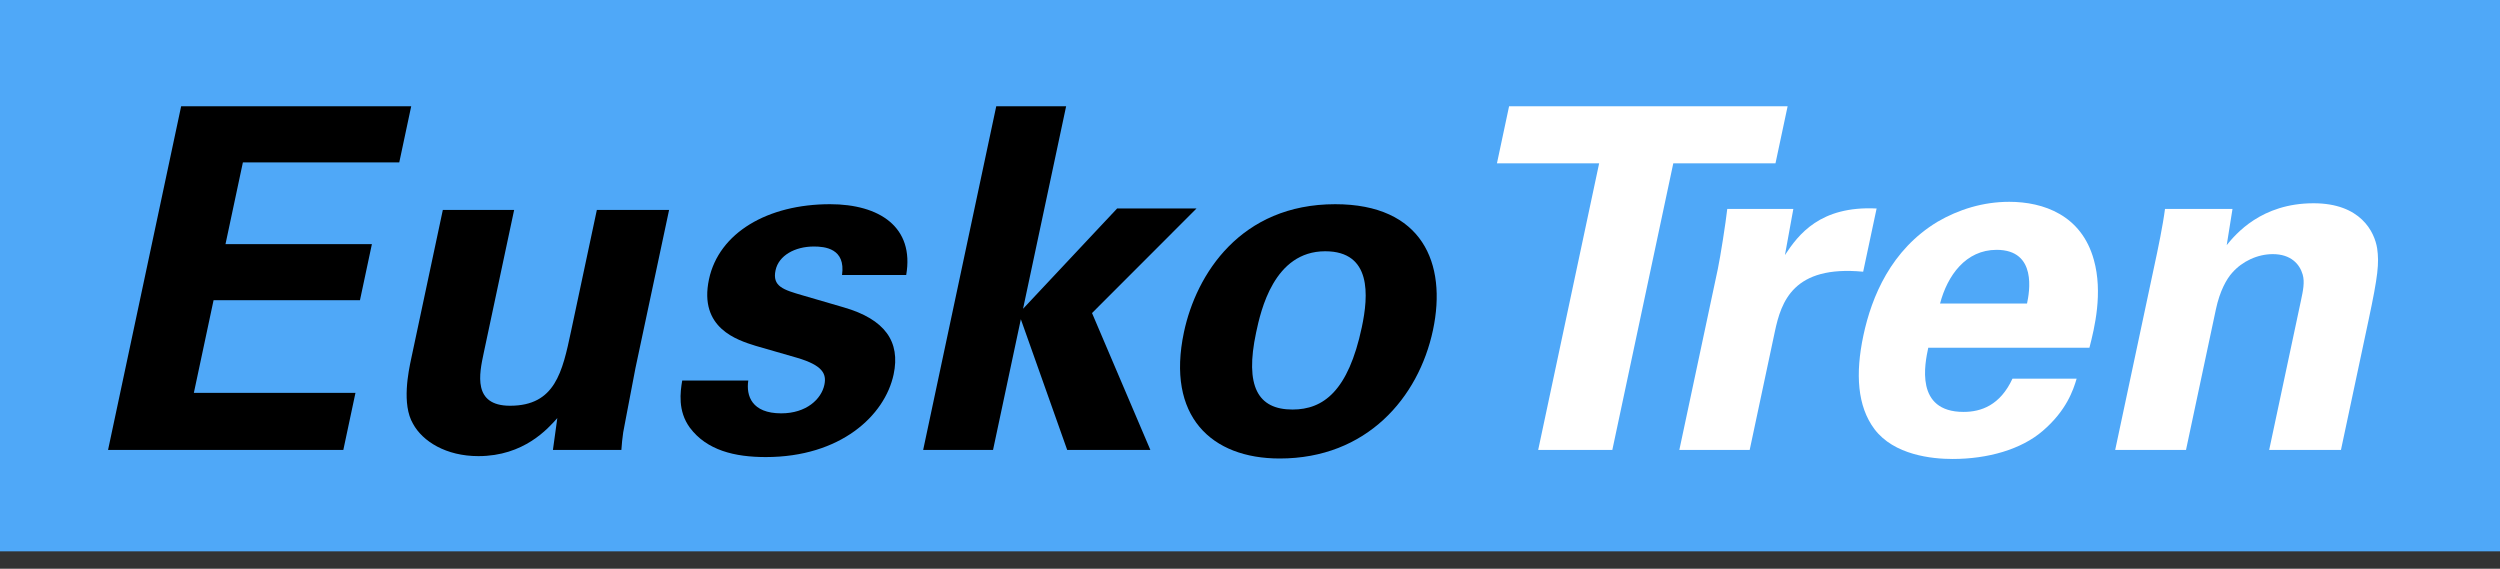
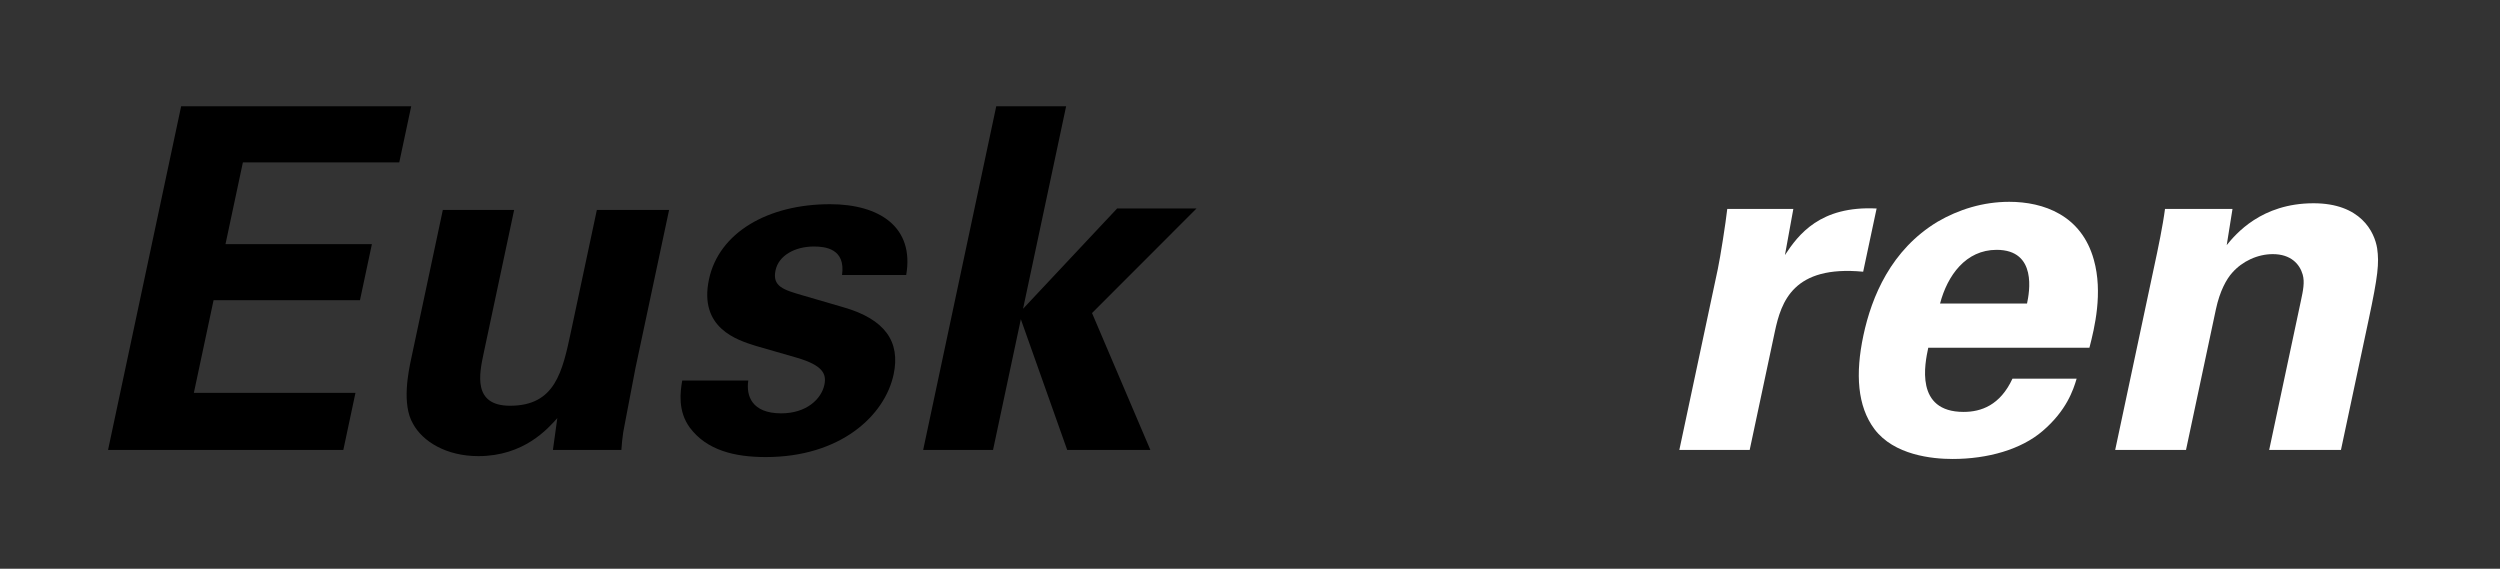
<svg xmlns="http://www.w3.org/2000/svg" version="1.1" id="Capa_1" x="0px" y="0px" width="263px" height="59.833px" viewBox="0 0 263 59.833" enable-background="new 0 0 263 59.833" xml:space="preserve">
  <rect x="0" y="0" width="263" height="59.833" fill="#333333" stroke="none" />
  <g>
-     <rect fill="#4FA8F8" width="263" height="58" />
    <g>
      <path d="M19.056,11.182h24.202l-1.255,5.9H25.552l-1.83,8.601h15.401l-1.255,5.9H22.467l-2.074,9.75h17.001l-1.276,6H11.367    L19.056,11.182z" />
      <path d="M54.088,22.083l-3.201,15.051c-0.468,2.2-1.181,5.55,2.77,5.55c4.75,0,5.505-3.55,6.42-7.85l2.712-12.751h7.6    l-3.542,16.651c-1.059,5.449-1.147,6.1-1.286,6.75c-0.099,0.7-0.145,1.15-0.193,1.85h-7.201l0.462-3.35    c-0.984,1.1-3.501,4-8.301,4c-3.4,0-5.871-1.55-6.877-3.4c-1.214-2.05-0.47-5.55-0.204-6.801l3.339-15.7H54.088z" />
      <path d="M78.719,40.034c-0.24,1.601,0.366,3.45,3.467,3.45c2.65,0,4.219-1.5,4.538-3c0.245-1.15-0.164-2.051-2.894-2.851    l-4.334-1.25c-1.922-0.601-6.007-1.851-4.911-7.001c1.042-4.9,6.181-7.9,12.731-7.9c5.2,0,8.89,2.4,8.016,7.451h-6.75    c0.396-2.801-1.812-3-2.962-3c-2,0-3.702,0.949-4.032,2.5c-0.362,1.699,0.814,2.05,2.886,2.65l4.285,1.25    c4.334,1.25,5.984,3.6,5.251,7.05c-0.925,4.351-5.601,8.7-13.452,8.7c-3.25,0-6.201-0.699-7.991-3.1    c-1.278-1.75-1.003-3.75-0.797-4.95H78.719z" />
      <path d="M104.805,11.182h7.351l-4.531,21.301l9.895-10.55h8.351l-10.99,11l6.138,14.4h-8.75l-4.876-13.75l-2.925,13.75h-7.351    L104.805,11.182z" />
-       <path d="M140.465,21.482c9.15,0,11.782,6.201,10.282,13.252c-1.51,7.1-6.972,13.5-16.122,13.5c-7.2,0-11.954-4.45-10.072-13.301    C125.851,28.833,130.515,21.482,140.465,21.482z M135.971,43.083c3.25,0,5.865-1.949,7.29-8.65c0.713-3.35,1.052-8-3.849-8    c-5.4,0-6.78,6.25-7.27,8.551C130.942,40.634,132.321,43.083,135.971,43.083z" />
-       <path fill="#FFFFFF" d="M168.23,17.182h-10.751l1.276-6h29.302l-1.276,6H176.03l-6.413,30.151h-7.8L168.23,17.182z" />
      <path fill="#FFFFFF" d="M180.718,28.283c0.255-1.2,0.831-4.85,0.989-6.301h6.951l-0.882,4.851c1.407-2.149,3.706-5.2,9.643-4.899    l-1.414,6.65c-7.352-0.701-8.621,3.149-9.291,6.3l-2.648,12.45h-7.4L180.718,28.283z" />
      <path fill="#FFFFFF" d="M202.853,36.583c-0.352,1.65-1.436,6.75,3.715,6.75c1.85,0,3.849-0.699,5.145-3.5h6.75    c-0.355,1.2-1.063,3.35-3.57,5.5c-2.265,1.951-5.777,2.951-9.478,2.951c-2.15,0-6.165-0.4-8.23-3.15    c-1.79-2.4-2.017-5.801-1.155-9.852c0.872-4.1,2.915-9,7.792-11.95c2.227-1.3,4.797-2.101,7.548-2.101    c3.6,0,7.603,1.4,8.902,6.102c0.967,3.449,0.08,7.15-0.467,9.25H202.853z M213.243,31.933c0.244-1.15,1.102-5.65-3.198-5.65    c-3.251,0-5.175,2.7-5.952,5.65H213.243z" />
      <path fill="#FFFFFF" d="M226.929,26.583c0.021-0.1,0.606-2.851,0.829-4.601h7.1l-0.607,3.801c0.944-1.15,3.636-4.4,9.136-4.4    c4.95,0,6.412,3,6.69,4.75c0.221,1.551,0.094,2.851-0.906,7.551l-2.903,13.65h-7.551l3.34-15.701    c0.224-1.049,0.415-1.949,0.185-2.75c-0.315-1.1-1.242-2.149-3.143-2.149c-1.6,0-3.21,0.75-4.265,1.95    c-0.589,0.65-1.305,1.9-1.72,3.85l-3.147,14.801h-7.45L226.929,26.583z" />
    </g>
  </g>
</svg>